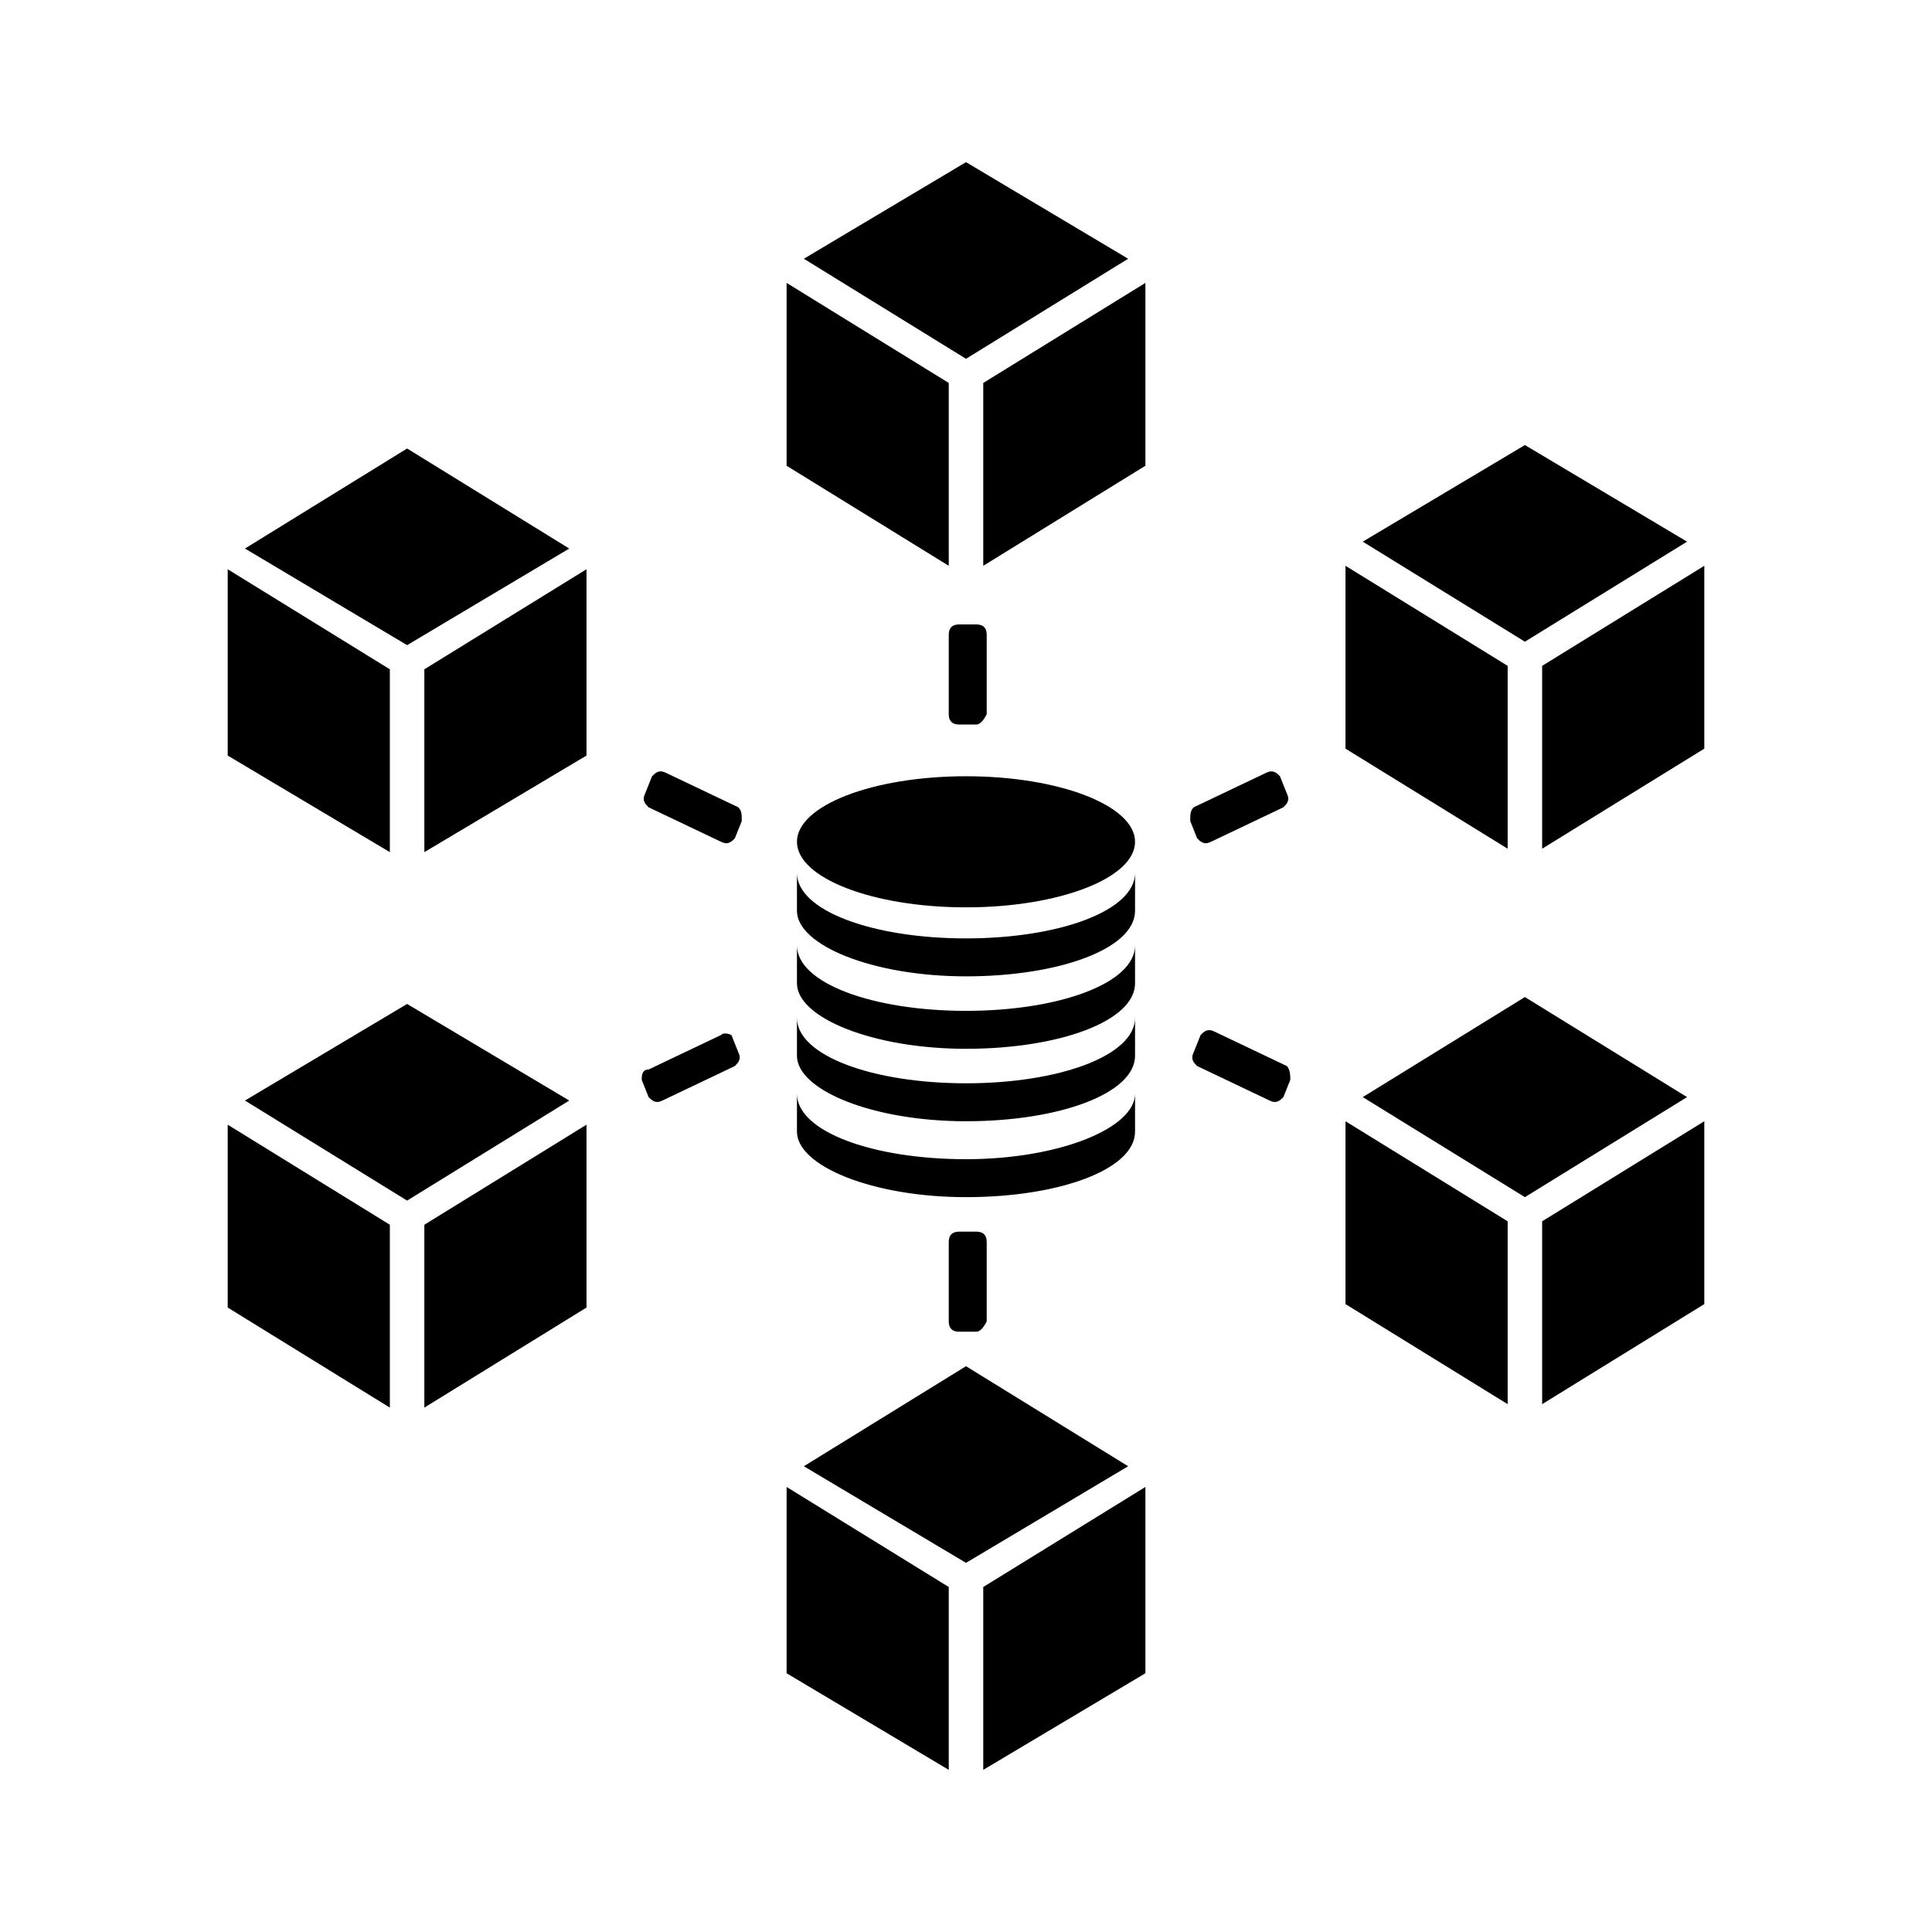
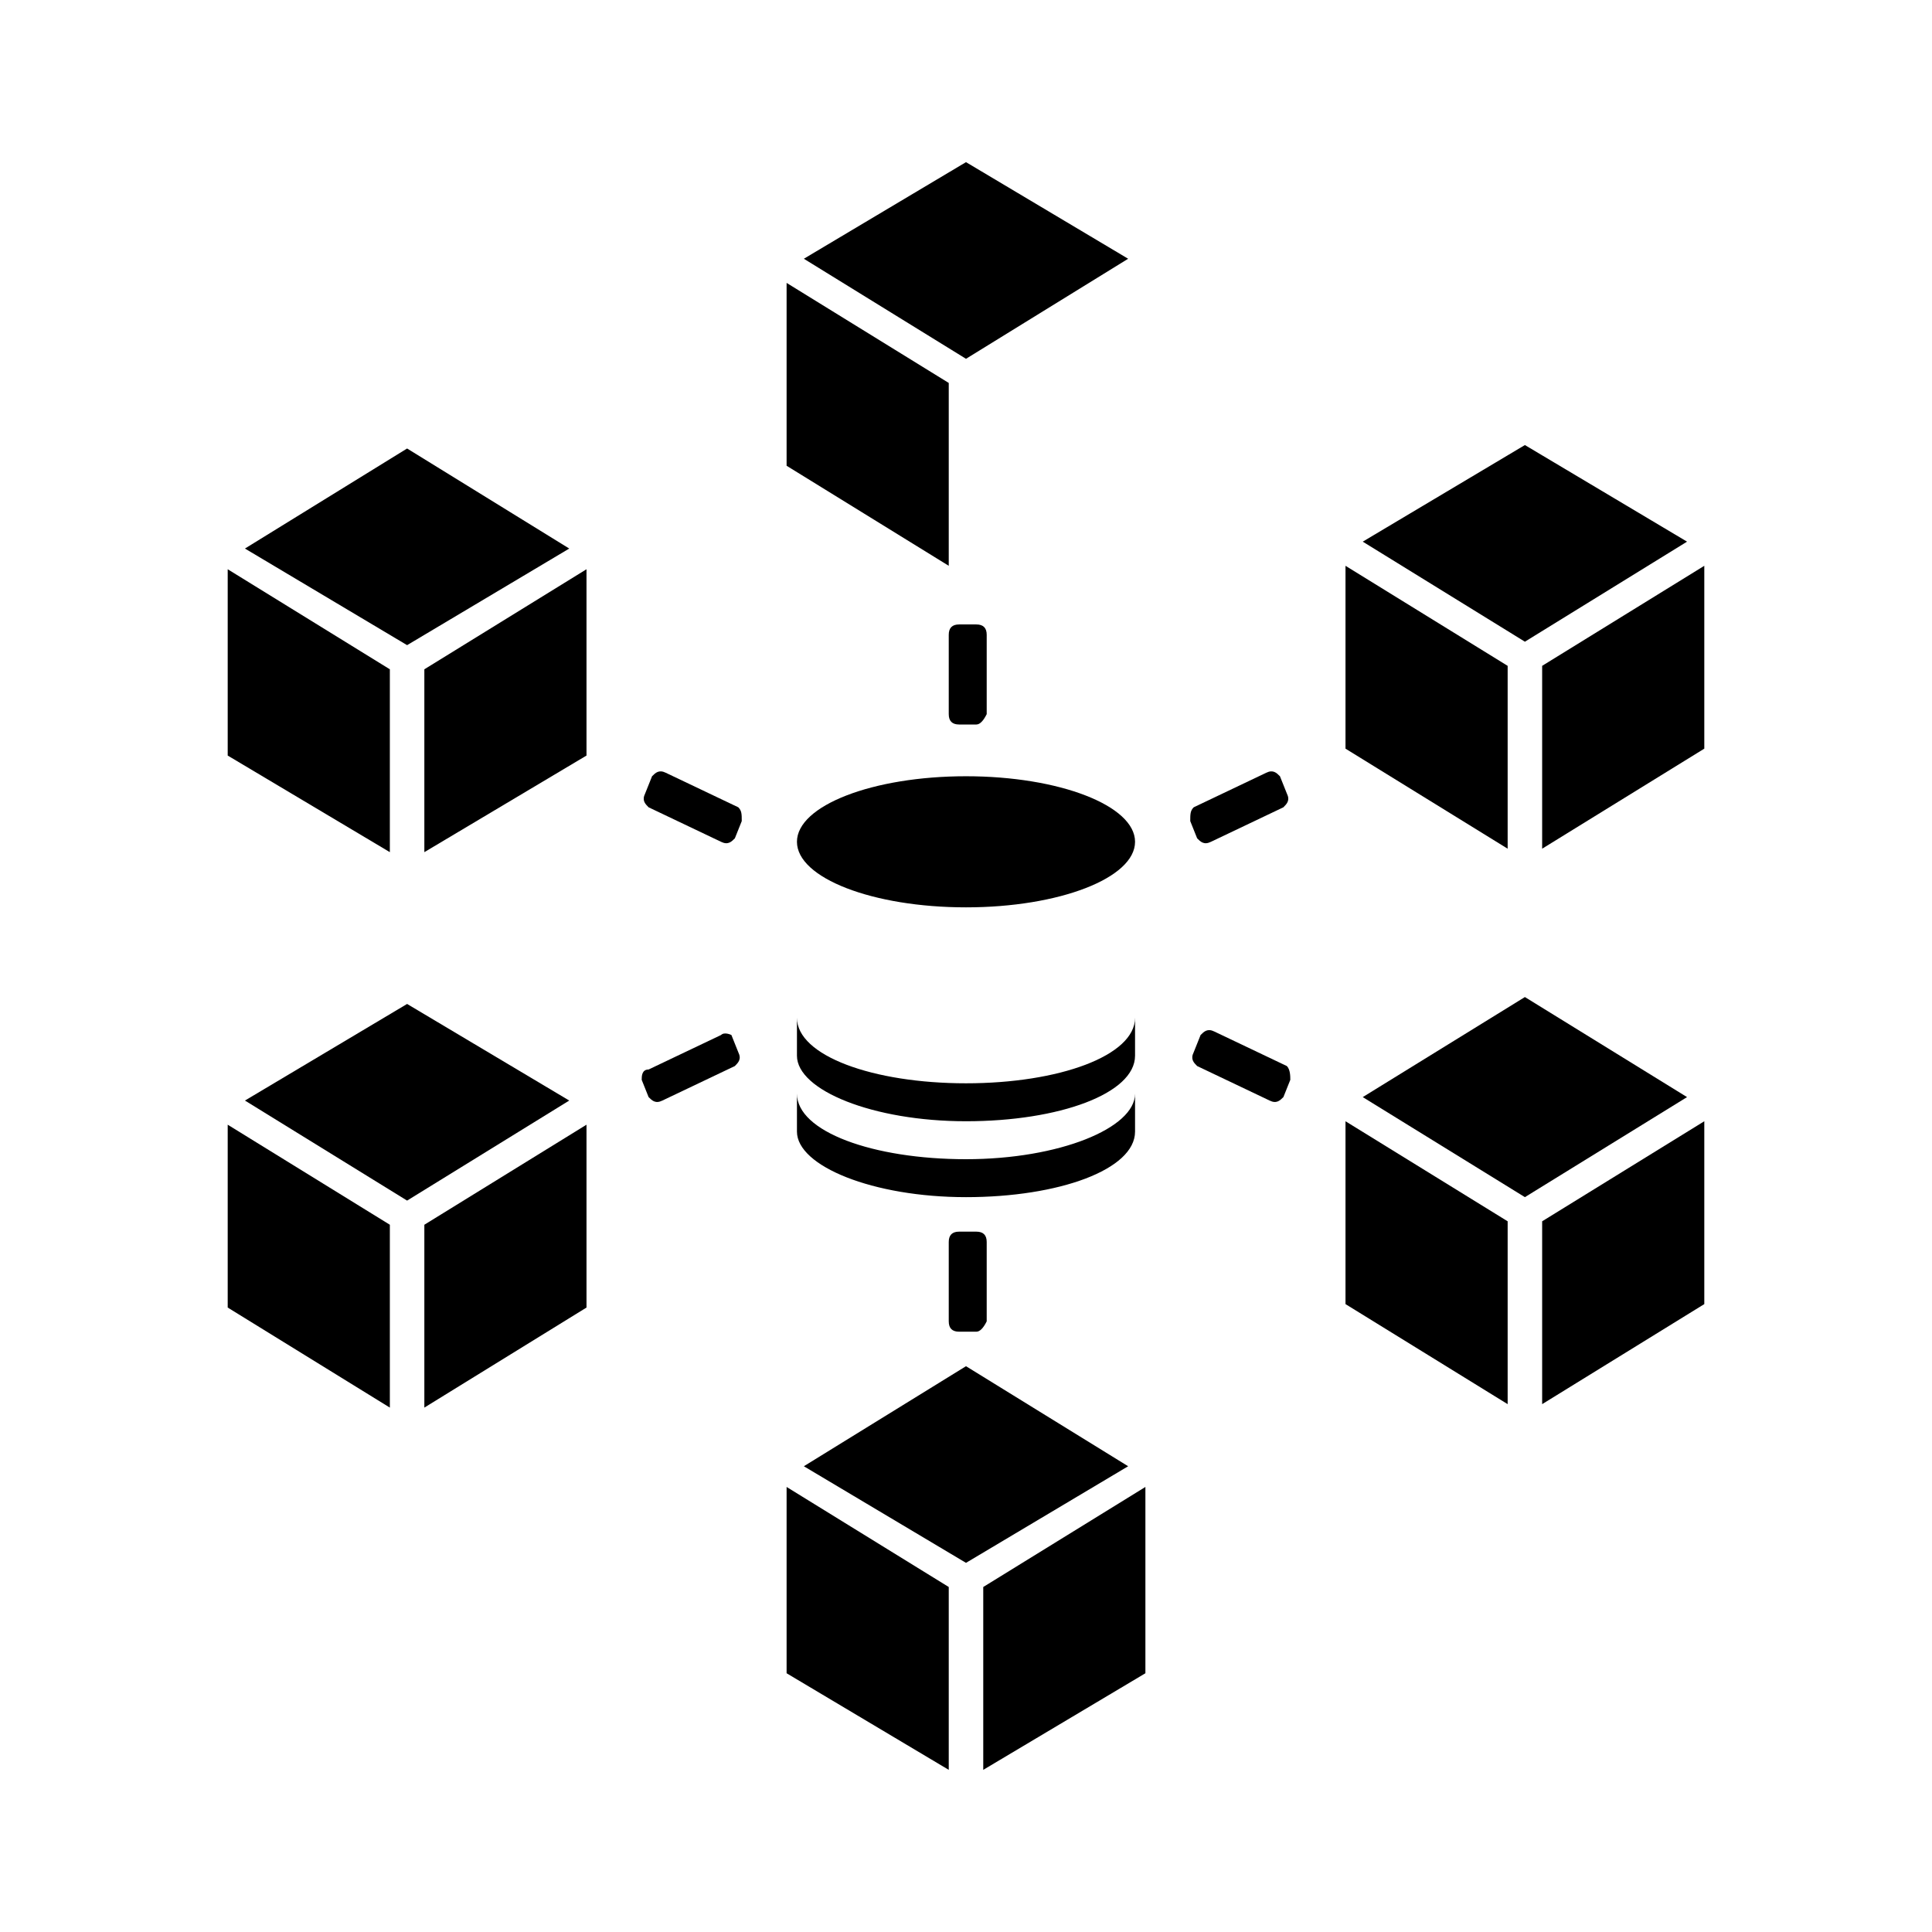
<svg xmlns="http://www.w3.org/2000/svg" version="1.1" id="Слой_1" x="0px" y="0px" viewBox="0 0 56 56" style="enable-background:new 0 0 56 56;" xml:space="preserve">
  <g>
    <g>
      <g>
-         <path d="M28,27.2c-2.7,0-4.9-0.8-4.9-1.9v1.1c0,1,2.2,1.9,4.9,1.9s4.9-0.8,4.9-1.9v-1.1C32.9,26.4,30.7,27.2,28,27.2z" />
-         <path d="M28,29.3c-2.7,0-4.9-0.8-4.9-1.9v1.1c0,1,2.2,1.9,4.9,1.9s4.9-0.8,4.9-1.9v-1.1C32.9,28.5,30.7,29.3,28,29.3z" />
        <path d="M28,31.4c-2.7,0-4.9-0.8-4.9-1.9v1.1c0,1,2.2,1.9,4.9,1.9s4.9-0.8,4.9-1.9v-1.1C32.9,30.6,30.7,31.4,28,31.4z" />
        <path d="M28,33.6c-2.7,0-4.9-0.8-4.9-1.9v1.1c0,1,2.2,1.9,4.9,1.9s4.9-0.8,4.9-1.9v-1.1C32.9,32.7,30.7,33.6,28,33.6z" />
        <ellipse cx="28" cy="24.4" rx="4.9" ry="1.9" />
      </g>
      <g>
        <polygon points="27.5,16.4 22.8,13.5 22.8,8.2 27.5,11.1    " />
-         <polygon points="28.5,16.4 33.2,13.5 33.2,8.2 28.5,11.1    " />
        <polygon points="28,4.7 23.3,7.5 28,10.4 32.7,7.5    " />
      </g>
      <g>
        <polygon points="11.3,40.8 6.6,37.9 6.6,32.6 11.3,35.5    " />
        <polygon points="12.3,40.8 17,37.9 17,32.6 12.3,35.5    " />
        <polygon points="11.8,29.1 7.1,31.9 11.8,34.8 16.5,31.9    " />
      </g>
      <g>
        <polygon points="27.5,51.3 22.8,48.5 22.8,43.1 27.5,46    " />
        <polygon points="28.5,51.3 33.2,48.5 33.2,43.1 28.5,46    " />
        <polygon points="28,39.6 23.3,42.5 28,45.3 32.7,42.5    " />
      </g>
      <g>
        <polygon points="43.7,40.7 39,37.8 39,32.5 43.7,35.4    " />
        <polygon points="44.7,40.7 49.4,37.8 49.4,32.5 44.7,35.4    " />
        <polygon points="44.2,28.9 39.5,31.8 44.2,34.7 48.9,31.8    " />
      </g>
      <g>
        <polygon points="11.3,24.7 6.6,21.9 6.6,16.5 11.3,19.4    " />
        <polygon points="12.3,24.7 17,21.9 17,16.5 12.3,19.4    " />
        <polygon points="11.8,13 7.1,15.9 11.8,18.7 16.5,15.9    " />
      </g>
      <g>
        <polygon points="43.7,24.6 39,21.7 39,16.4 43.7,19.3    " />
        <polygon points="44.7,24.6 49.4,21.7 49.4,16.4 44.7,19.3    " />
        <polygon points="44.2,12.9 39.5,15.7 44.2,18.6 48.9,15.7    " />
      </g>
      <path d="M28.3,21h-0.5c-0.2,0-0.3-0.1-0.3-0.3v-2.3c0-0.2,0.1-0.3,0.3-0.3h0.5c0.2,0,0.3,0.1,0.3,0.3v2.3    C28.5,20.9,28.4,21,28.3,21z" />
      <path d="M28.3,38.6h-0.5c-0.2,0-0.3-0.1-0.3-0.3V36c0-0.2,0.1-0.3,0.3-0.3h0.5c0.2,0,0.3,0.1,0.3,0.3v2.3    C28.5,38.5,28.4,38.6,28.3,38.6z" />
      <path d="M21.5,23.8l-0.2,0.5c-0.1,0.1-0.2,0.2-0.4,0.1l-2.1-1c-0.1-0.1-0.2-0.2-0.1-0.4l0.2-0.5c0.1-0.1,0.2-0.2,0.4-0.1l2.1,1    C21.5,23.5,21.5,23.6,21.5,23.8z" />
      <path d="M37.4,31.3l-0.2,0.5c-0.1,0.1-0.2,0.2-0.4,0.1l-2.1-1c-0.1-0.1-0.2-0.2-0.1-0.4l0.2-0.5c0.1-0.1,0.2-0.2,0.4-0.1l2.1,1    C37.4,31,37.4,31.2,37.4,31.3z" />
      <path d="M34.5,23.8l0.2,0.5c0.1,0.1,0.2,0.2,0.4,0.1l2.1-1c0.1-0.1,0.2-0.2,0.1-0.4l-0.2-0.5c-0.1-0.1-0.2-0.2-0.4-0.1l-2.1,1    C34.5,23.5,34.5,23.6,34.5,23.8z" />
      <path d="M18.6,31.3l0.2,0.5c0.1,0.1,0.2,0.2,0.4,0.1l2.1-1c0.1-0.1,0.2-0.2,0.1-0.4L21.2,30c0,0-0.2-0.1-0.3,0l-2.1,1    C18.6,31,18.6,31.2,18.6,31.3z" />
    </g>
  </g>
</svg>